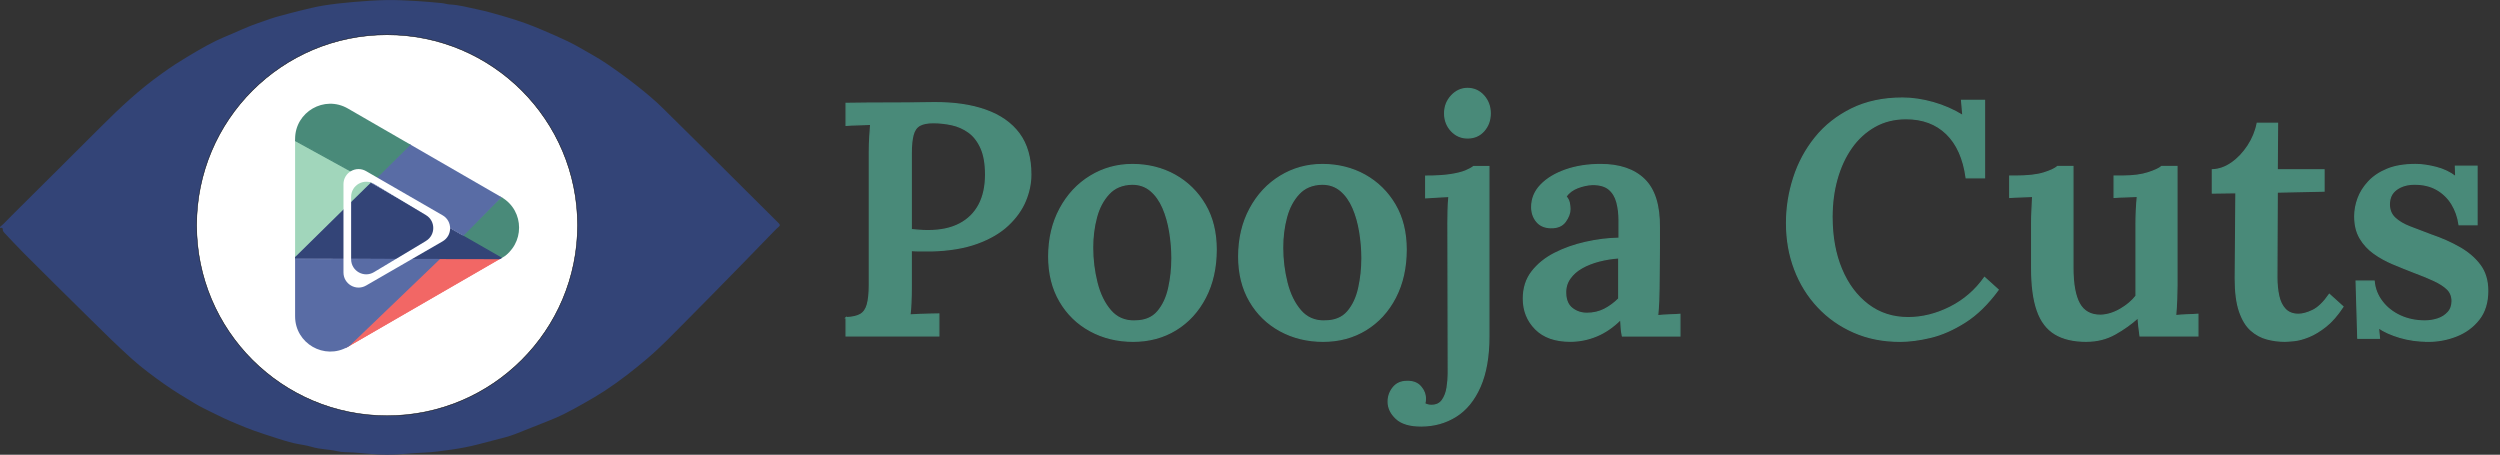
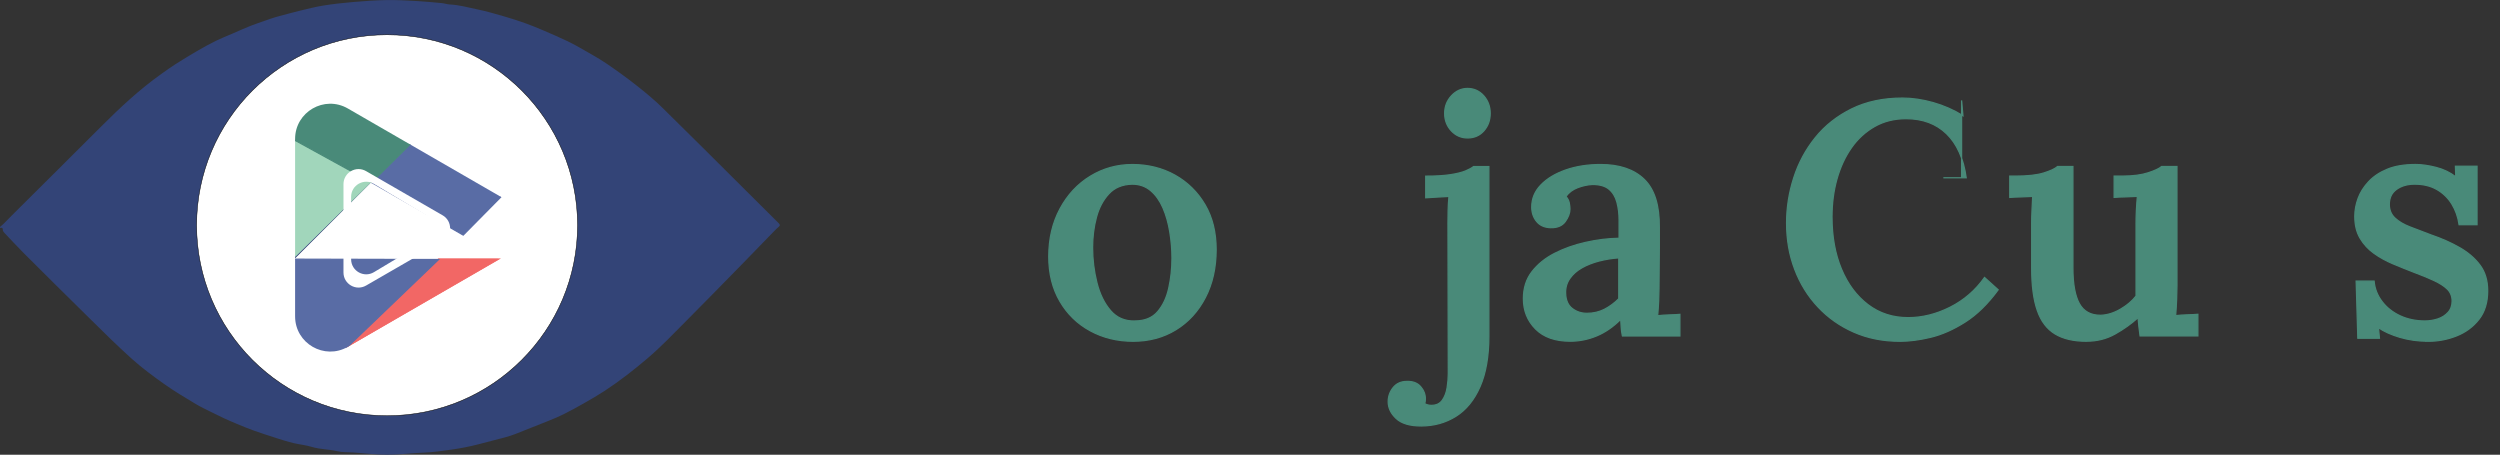
<svg xmlns="http://www.w3.org/2000/svg" id="Layer_1" viewBox="0 0 748.74 136.2">
  <rect x="0" y="0" width="748.74" height="136.2" fill="#333333" stroke="none" />
  <defs>
    <style>.cls-1{clip-path:url(#clippath);}.cls-2{fill:none;}.cls-2,.cls-3,.cls-4{stroke-width:0px;}.cls-5{stroke:#010101;stroke-width:.14px;}.cls-5,.cls-4{fill:#fff;}.cls-5,.cls-6,.cls-7,.cls-8,.cls-9,.cls-10,.cls-11{stroke-miterlimit:10;}.cls-3,.cls-6{fill:#347;}.cls-6{stroke:#347;}.cls-6,.cls-7,.cls-8,.cls-9,.cls-11{stroke-width:.38px;}.cls-7{fill:#a1d6bb;stroke:#a1d6bb;}.cls-8{fill:#596ca5;stroke:#596ca5;}.cls-9,.cls-10{fill:#498a79;stroke:#498a79;}.cls-10{stroke-width:.38px;}.cls-11{fill:#f26765;stroke:#f26765;}</style>
    <clipPath id="clippath">
      <path class="cls-2" d="m150.2,77.3l-46.02,26.57c-7.02,4.05-15.8-1.01-15.8-9.12v-53.14c0-8.11,8.78-13.17,15.8-9.12l46.02,26.57c7.02,4.05,7.02,14.19,0,18.24Z" />
    </clipPath>
  </defs>
  <path class="cls-3" d="m0,68.25c0-.09,0-.18,0-.27.34-.3.69-.58,1.01-.89,1.12-1.11,2.21-2.25,3.33-3.36,8.62-8.58,17.28-17.14,25.87-25.75,5.68-5.7,11.55-11.18,18.13-15.85,1.41-1,2.82-2.02,4.28-2.95,2.2-1.4,4.43-2.75,6.69-4.06,1.77-1.03,3.57-2.01,5.4-2.91,1.54-.76,3.15-1.39,4.73-2.07,1.89-.82,3.77-1.67,5.68-2.43,1.46-.58,2.96-1.06,4.44-1.58.98-.34,1.95-.72,2.94-.99,2.43-.67,4.86-1.33,7.31-1.93,2.34-.57,4.68-1.17,7.05-1.55,2.93-.47,5.89-.8,8.84-1.05,3.36-.29,6.74-.53,10.11-.59,2.99-.05,5.99.13,8.98.29,2.54.14,5.07.39,7.61.63.78.07,1.54.37,2.32.4,2.79.12,5.46.9,8.17,1.45,2.75.56,5.46,1.36,8.16,2.14,2.12.61,4.22,1.29,6.29,2.03,1.86.66,3.68,1.42,5.49,2.19,2.37,1.01,4.73,2.05,7.07,3.15,1.42.67,2.8,1.43,4.16,2.21,2.53,1.46,5.11,2.86,7.53,4.49,3.11,2.1,6.16,4.32,9.11,6.64,2.63,2.07,5.23,4.22,7.62,6.56,8.53,8.36,16.96,16.81,25.43,25.23,3.16,3.15,6.32,6.3,9.49,9.44.39.39.44.68,0,1.05-.43.36-.84.75-1.23,1.15-3.31,3.41-6.61,6.83-9.94,10.23-5.5,5.62-11,11.24-16.54,16.81-3.84,3.86-7.59,7.81-11.77,11.35-4.05,3.43-8.21,6.68-12.64,9.58-1.99,1.3-4.06,2.5-6.13,3.68-2,1.15-4.03,2.25-6.09,3.29-1.45.73-2.97,1.36-4.48,1.97-3.33,1.35-6.67,2.67-10.02,3.98-1.01.39-2.04.73-3.08,1.01-2.67.72-5.35,1.4-8.03,2.09-2.72.7-5.46,1.24-8.26,1.62-2.68.36-5.33.78-8.04.87-3.67.13-7.32.63-10.99.63-3.39,0-6.78-.43-10.18-.67-1.62-.11-3.28,0-4.83-.38-2.5-.61-5.09-.52-7.57-1.28-1.84-.57-3.79-.73-5.67-1.18-1.68-.41-3.33-.94-4.98-1.47-2.29-.73-4.58-1.47-6.85-2.28-1.67-.59-3.31-1.29-4.94-1.96-1.32-.55-2.64-1.12-3.94-1.72-1.26-.58-2.51-1.19-3.75-1.82-1.6-.81-3.24-1.56-4.77-2.49-3.12-1.88-6.26-3.74-9.23-5.84-3.36-2.38-6.69-4.84-9.75-7.58-4.46-3.99-8.71-8.23-12.98-12.43-6.53-6.41-13.01-12.86-19.49-19.32-1.98-1.98-3.87-4.04-5.79-6.07-.2-.22-.43-.54-.42-.81.02-.69-.33-.74-.85-.63ZM116.69,11.82c-2.99.12-6.01-.29-8.99.62-1.49.45-3.12.42-4.65.98-.92.34-1.93.43-2.9.76-1.91.65-3.83,1.24-5.64,2.13-1.94.95-3.91,1.84-5.79,2.89-3.62,2.02-6.83,4.61-9.92,7.33-3.73,3.28-6.68,7.23-9.33,11.41-2.23,3.5-4.14,7.16-5.38,11.14-.56,1.8-1.17,3.59-1.61,5.42-.57,2.38-1.17,4.78-1.45,7.2-.28,2.5-.2,5.04-.23,7.56-.02,1.49-.06,2.99.15,4.45.34,2.38.81,4.74,1.37,7.08.61,2.53,1.23,5.08,2.16,7.5,1,2.59,2.23,5.12,3.6,7.54,1.34,2.36,2.93,4.58,4.52,6.78,2.07,2.87,4.38,5.57,7.17,7.77,2.21,1.74,4.4,3.53,6.74,5.07,2.12,1.39,4.41,2.52,6.67,3.66,1.68.84,3.38,1.73,5.17,2.22,1.52.41,2.9,1.4,4.58,1.23.27-.03.57.13.83.27.96.51,1.99.66,3.06.73.76.05,1.5.23,2.25.37.51.09,1.01.3,1.51.31,3.51.06,7.03.11,10.54.11.91,0,1.83-.18,2.74-.31.86-.13,1.71-.37,2.57-.45,1.02-.09,2-.21,2.92-.72.43-.24.99-.24,1.49-.34.42-.08.85-.08,1.25-.21.66-.2,1.3-.49,1.95-.72,1.01-.35,2.06-.61,3.04-1.04,1.67-.72,3.31-1.5,4.93-2.33,4.05-2.07,7.78-4.62,11.19-7.62,5.26-4.63,9.49-10.09,12.78-16.27,1.03-1.93,1.97-3.94,2.73-5.99.86-2.31,1.61-4.68,2.16-7.07.64-2.8,1.19-5.65,1.47-8.5.43-4.4.34-8.82-.52-13.19-.21-1.08-.27-2.2-.53-3.26-.41-1.7-.89-3.39-1.42-5.06-.64-1.98-1.28-3.97-2.08-5.89-.62-1.48-1.43-2.9-2.23-4.29-1.07-1.84-2.19-3.66-3.34-5.45-1.64-2.55-3.64-4.81-5.73-7-2.22-2.32-4.59-4.46-7.2-6.32-3.04-2.18-6.22-4.15-9.65-5.66-1.74-.77-3.49-1.52-5.3-2.1-1.46-.47-2.87-1.19-4.46-1.17-.13,0-.25-.09-.38-.12-.84-.22-1.67-.46-2.52-.64-.88-.18-1.77-.3-2.65-.45-.64-.11-1.27-.33-1.91-.35-1.91-.05-3.83-.02-5.74-.02Z" />
  <path class="cls-3" d="m116.69,11.82c1.92,0,3.83-.03,5.74.02.64.02,1.27.24,1.91.35.88.15,1.77.27,2.65.45.85.18,1.68.42,2.52.64.13.03.26.12.38.12,1.59-.02,3.01.7,4.46,1.17,1.81.58,3.56,1.33,5.3,2.1,3.43,1.52,6.61,3.48,9.65,5.66,2.6,1.87,4.98,4.01,7.2,6.32,2.09,2.18,4.09,4.45,5.73,7,1.15,1.79,2.27,3.61,3.34,5.45.81,1.4,1.62,2.81,2.23,4.29.8,1.92,1.44,3.91,2.08,5.89.54,1.67,1.01,3.36,1.42,5.06.26,1.07.32,2.18.53,3.26.86,4.37.94,8.79.52,13.19-.28,2.86-.83,5.7-1.47,8.5-.55,2.4-1.3,4.77-2.16,7.07-.76,2.05-1.7,4.05-2.73,5.99-3.29,6.18-7.52,11.64-12.78,16.27-3.41,3-7.14,5.55-11.19,7.62-1.62.83-3.26,1.6-4.93,2.33-.98.42-2.03.69-3.04,1.04-.65.23-1.29.51-1.95.72-.4.12-.83.13-1.25.21-.5.09-1.06.1-1.49.34-.93.51-1.9.63-2.92.72-.86.07-1.71.32-2.57.45-.91.14-1.83.31-2.74.31-3.51,0-7.03-.05-10.54-.11-.51,0-1-.22-1.51-.31-.75-.14-1.5-.32-2.25-.37-1.07-.08-2.1-.22-3.06-.73-.25-.14-.56-.29-.83-.27-1.68.16-3.06-.82-4.58-1.23-1.79-.49-3.5-1.37-5.17-2.22-2.27-1.14-4.56-2.27-6.67-3.66-2.35-1.54-4.54-3.33-6.74-5.07-2.8-2.21-5.1-4.9-7.17-7.77-1.59-2.2-3.18-4.43-4.52-6.78-1.38-2.42-2.61-4.94-3.6-7.54-.93-2.42-1.55-4.97-2.16-7.5-.57-2.33-1.03-4.7-1.37-7.08-.21-1.46-.16-2.97-.15-4.45.03-2.52-.05-5.06.23-7.56.27-2.43.87-4.82,1.45-7.2.44-1.83,1.05-3.62,1.61-5.42,1.23-3.98,3.15-7.64,5.38-11.14,2.66-4.18,5.6-8.13,9.33-11.41,3.09-2.72,6.31-5.32,9.92-7.33,1.88-1.05,3.85-1.94,5.79-2.89,1.81-.89,3.74-1.48,5.64-2.13.97-.33,1.98-.43,2.9-.76,1.53-.56,3.16-.53,4.65-.98,2.98-.91,5.99-.5,8.99-.62Z" />
  <circle class="cls-5" cx="115.93" cy="67.46" r="57.05" />
  <g class="cls-1">
    <polygon class="cls-11" points="131.35 77.55 103.93 104 149.58 77.57 131.35 77.55" />
-     <polyline class="cls-9" points="150 77.74 159.4 70.08 159.13 70.08 151.39 57.87 151.65 57.87 138.34 70.57 150.37 77.44" />
-     <polyline class="cls-6" points="88.14 77.33 150.37 77.44 110.75 54.73" />
    <path class="cls-6" d="m110.75,54.73l-22.61,22.61,22.61-22.61Z" />
    <polygon class="cls-7" points="87.43 77.62 85.21 40.29 110.75 54.73 87.43 77.62" />
    <polygon class="cls-8" points="150.88 58.1 124.39 41.67 111.29 54.64 138.73 70.4 150.88 58.1" />
    <polyline class="cls-8" points="88.14 77.51 86.95 112.89 95.2 112.42 131.35 77.73 87.43 77.62" />
    <polygon class="cls-9" points="85.21 40.29 111.29 54.64 124.39 41.67 95.49 26.72 85.21 40.29" />
  </g>
  <path class="cls-4" d="m132.55,64.48l-22.91-13.23c-3.01-1.74-6.77.43-6.77,3.91v26.45c0,3.47,3.76,5.65,6.77,3.91l22.91-13.23c3.01-1.74,3.01-6.08,0-7.82Zm-4.98,7.69l-15.57,9.34c-3.01,1.81-6.84-.36-6.84-3.87v-18.69c0-3.51,3.83-5.68,6.84-3.87l15.57,9.34c2.92,1.75,2.92,5.99,0,7.74Z" />
-   <path class="cls-10" d="m253.4,95.14c1.86-.07,3.28-.38,4.28-.95.99-.56,1.69-1.56,2.09-2.98.4-1.43.6-3.4.6-5.92v-39.7c0-1.66.05-3.25.15-4.78.1-1.53.18-2.72.25-3.58-1.13.07-2.42.12-3.88.15-1.46.03-2.62.08-3.48.15v-6.57c4.31-.07,8.66-.1,13.03-.1s8.75-.03,13.13-.1c6.03-.06,11.24.68,15.62,2.24,4.38,1.56,7.73,3.91,10.05,7.06,2.32,3.15,3.48,7.21,3.48,12.19,0,2.65-.55,5.29-1.64,7.91-1.09,2.62-2.82,5.04-5.17,7.26-2.36,2.22-5.44,4.03-9.25,5.42-3.81,1.39-8.41,2.16-13.78,2.29h-3.08c-1,0-1.96-.03-2.89-.1v10.65c0,1.86-.03,3.55-.1,5.07-.07,1.53-.17,2.72-.3,3.58.86-.06,1.82-.11,2.89-.15,1.06-.03,2.14-.07,3.23-.1,1.09-.03,1.94-.05,2.54-.05v6.57h-27.76v-5.47Zm19.5-26.36c.86.07,1.69.13,2.49.2.8.07,1.66.1,2.59.1,3.71,0,6.85-.66,9.4-1.99,2.55-1.33,4.49-3.23,5.82-5.72,1.33-2.49,1.99-5.52,1.99-9.1,0-3.25-.46-5.9-1.39-7.96-.93-2.06-2.16-3.63-3.68-4.73-1.53-1.09-3.22-1.84-5.07-2.24-1.86-.4-3.72-.6-5.57-.6-1.73,0-3.07.27-4.03.8-.96.53-1.63,1.48-1.99,2.84-.37,1.36-.55,3.2-.55,5.52v22.88Z" />
  <path class="cls-10" d="m339.36,102.2c-4.71,0-8.99-1.04-12.83-3.13-3.85-2.09-6.88-5.04-9.1-8.85-2.22-3.81-3.33-8.27-3.33-13.38,0-5.37,1.13-10.15,3.38-14.33,2.25-4.18,5.29-7.43,9.1-9.75,3.81-2.32,8.01-3.48,12.59-3.48s8.95,1.06,12.73,3.18c3.78,2.12,6.78,5.07,9,8.85,2.22,3.78,3.33,8.26,3.33,13.43,0,5.44-1.08,10.23-3.23,14.38-2.16,4.15-5.11,7.36-8.85,9.65-3.75,2.29-8.01,3.43-12.78,3.43Zm.5-6.07c2.98,0,5.27-.93,6.86-2.79,1.59-1.86,2.7-4.23,3.33-7.11.63-2.88.95-5.85.95-8.9,0-2.59-.22-5.21-.65-7.86-.43-2.65-1.11-5.06-2.04-7.21-.93-2.15-2.16-3.88-3.68-5.17-1.53-1.29-3.38-1.94-5.57-1.94-2.92.07-5.24,1.03-6.96,2.89-1.73,1.86-2.97,4.21-3.73,7.06-.76,2.85-1.14,5.87-1.14,9.05,0,3.58.43,7.08,1.29,10.5.86,3.42,2.22,6.2,4.08,8.36,1.86,2.16,4.28,3.2,7.26,3.13Z" />
-   <path class="cls-10" d="m396.26,102.2c-4.71,0-8.99-1.04-12.83-3.13s-6.88-5.04-9.1-8.85c-2.22-3.81-3.33-8.27-3.33-13.38,0-5.37,1.13-10.15,3.38-14.33,2.25-4.18,5.29-7.43,9.1-9.75,3.81-2.32,8.01-3.48,12.59-3.48s8.95,1.06,12.73,3.18c3.78,2.12,6.78,5.07,9,8.85,2.22,3.78,3.33,8.26,3.33,13.43,0,5.44-1.08,10.23-3.23,14.38-2.16,4.15-5.11,7.36-8.85,9.65-3.75,2.29-8.01,3.43-12.78,3.43Zm.5-6.07c2.98,0,5.27-.93,6.87-2.79,1.59-1.86,2.7-4.23,3.33-7.11.63-2.88.95-5.85.95-8.9,0-2.59-.22-5.21-.65-7.86-.43-2.65-1.11-5.06-2.04-7.21-.93-2.15-2.16-3.88-3.68-5.17-1.53-1.29-3.38-1.94-5.57-1.94-2.92.07-5.24,1.03-6.96,2.89-1.73,1.86-2.97,4.21-3.73,7.06-.76,2.85-1.14,5.87-1.14,9.05,0,3.58.43,7.08,1.29,10.5.86,3.42,2.22,6.2,4.08,8.36,1.86,2.16,4.28,3.2,7.26,3.13Z" />
  <path class="cls-10" d="m425.61,127.57c-3.38,0-5.87-.75-7.46-2.24s-2.39-3.17-2.39-5.02c0-1.59.5-3,1.49-4.23,1-1.23,2.36-1.84,4.08-1.84,1.79-.07,3.17.45,4.13,1.54.96,1.09,1.44,2.34,1.44,3.73,0,.2-.02.41-.05.65-.03.23-.08.48-.15.75.6.33,1.26.5,1.99.5,1.46,0,2.55-.51,3.28-1.54.73-1.03,1.21-2.29,1.44-3.78.23-1.49.35-2.9.35-4.23l-.1-45.07c0-1.13.02-2.37.05-3.73.03-1.36.11-2.77.25-4.23-1.06.07-2.27.13-3.63.2-1.36.07-2.47.13-3.33.2v-6.47c3.05,0,5.54-.15,7.46-.45,1.92-.3,3.43-.68,4.53-1.14,1.09-.46,1.87-.9,2.34-1.29h4.58v50.74c0,6.1-.88,11.16-2.64,15.17-1.76,4.01-4.18,6.98-7.26,8.9-3.08,1.92-6.55,2.88-10.4,2.88Zm13.93-86.26c-1.92,0-3.55-.71-4.88-2.14-1.33-1.43-1.99-3.17-1.99-5.22s.68-3.81,2.04-5.27c1.36-1.46,2.97-2.19,4.83-2.19s3.53.73,4.83,2.19c1.29,1.46,1.94,3.22,1.94,5.27s-.63,3.8-1.89,5.22c-1.26,1.43-2.88,2.14-4.88,2.14Z" />
  <path class="cls-10" d="m485.9,100.61c-.2-1-.32-1.84-.35-2.54-.03-.7-.08-1.51-.15-2.44-2.26,2.26-4.66,3.91-7.21,4.97-2.55,1.06-5.19,1.59-7.91,1.59-4.51,0-7.98-1.23-10.4-3.68-2.42-2.45-3.63-5.47-3.63-9.05,0-3.18.86-5.89,2.59-8.11,1.72-2.22,3.98-4.04,6.77-5.47,2.79-1.43,5.87-2.52,9.25-3.28,3.38-.76,6.73-1.18,10.05-1.24v-5.47c0-1.92-.22-3.7-.65-5.32-.43-1.62-1.21-2.92-2.34-3.88-1.13-.96-2.79-1.44-4.97-1.44-1.46.07-2.94.38-4.43.95-1.49.56-2.67,1.44-3.53,2.64.53.6.86,1.24,1,1.94.13.7.2,1.31.2,1.84,0,1.19-.46,2.44-1.39,3.73-.93,1.29-2.42,1.91-4.48,1.84-1.79-.07-3.17-.7-4.13-1.89-.96-1.19-1.44-2.62-1.44-4.28,0-2.52.91-4.73,2.74-6.62,1.82-1.89,4.29-3.38,7.41-4.48,3.12-1.09,6.6-1.64,10.45-1.64,5.7,0,10.08,1.49,13.13,4.48,3.05,2.98,4.54,7.76,4.48,14.33v6.32c0,1.89-.02,3.78-.05,5.67-.03,1.89-.05,4-.05,6.32,0,1-.03,2.24-.1,3.73-.07,1.49-.17,2.97-.3,4.43,1.19-.13,2.4-.21,3.63-.25,1.23-.03,2.24-.08,3.03-.15v6.47h-17.21Zm-1.09-23.38c-1.99.13-3.95.45-5.87.94-1.92.5-3.65,1.18-5.17,2.04-1.53.86-2.74,1.94-3.63,3.23-.9,1.29-1.31,2.77-1.24,4.43.06,2.06.73,3.57,1.99,4.53,1.26.96,2.72,1.44,4.38,1.44,1.92,0,3.66-.4,5.22-1.19,1.56-.8,3-1.86,4.33-3.18v-12.24Z" />
-   <path class="cls-10" d="m588.87,53.25c-.8-5.77-2.75-10.16-5.87-13.18-3.12-3.02-7.16-4.53-12.14-4.53-3.52,0-6.65.78-9.4,2.34-2.75,1.56-5.07,3.68-6.96,6.37-1.89,2.69-3.33,5.8-4.33,9.35-1,3.55-1.49,7.35-1.49,11.39,0,5.9.95,11.11,2.84,15.62,1.89,4.51,4.54,8.06,7.96,10.65,3.42,2.59,7.41,3.88,11.99,3.88,4.24,0,8.44-1.04,12.59-3.13,4.14-2.09,7.58-5.06,10.3-8.9l4.08,3.68c-3.12,4.25-6.43,7.48-9.95,9.7-3.52,2.22-6.95,3.73-10.3,4.53-3.35.8-6.38,1.19-9.1,1.19-5.11,0-9.73-.91-13.88-2.74-4.15-1.82-7.73-4.34-10.74-7.56-3.02-3.22-5.34-6.96-6.96-11.24-1.63-4.28-2.44-8.9-2.44-13.88,0-4.58.71-9.09,2.14-13.53,1.42-4.44,3.58-8.46,6.47-12.04,2.88-3.58,6.52-6.45,10.89-8.61,4.38-2.15,9.45-3.23,15.22-3.23,2.92,0,5.97.45,9.15,1.34,3.18.9,6.17,2.21,8.95,3.93l-.4-4.58h6.86v23.18h-5.47Z" />
+   <path class="cls-10" d="m588.87,53.25c-.8-5.77-2.75-10.16-5.87-13.18-3.12-3.02-7.16-4.53-12.14-4.53-3.52,0-6.65.78-9.4,2.34-2.75,1.56-5.07,3.68-6.96,6.37-1.89,2.69-3.33,5.8-4.33,9.35-1,3.55-1.49,7.35-1.49,11.39,0,5.9.95,11.11,2.84,15.62,1.89,4.51,4.54,8.06,7.96,10.65,3.42,2.59,7.41,3.88,11.99,3.88,4.24,0,8.44-1.04,12.59-3.13,4.14-2.09,7.58-5.06,10.3-8.9l4.08,3.68c-3.12,4.25-6.43,7.48-9.95,9.7-3.52,2.22-6.95,3.73-10.3,4.53-3.35.8-6.38,1.19-9.1,1.19-5.11,0-9.73-.91-13.88-2.74-4.15-1.82-7.73-4.34-10.74-7.56-3.02-3.22-5.34-6.96-6.96-11.24-1.63-4.28-2.44-8.9-2.44-13.88,0-4.58.71-9.09,2.14-13.53,1.42-4.44,3.58-8.46,6.47-12.04,2.88-3.58,6.52-6.45,10.89-8.61,4.38-2.15,9.45-3.23,15.22-3.23,2.92,0,5.97.45,9.15,1.34,3.18.9,6.17,2.21,8.95,3.93l-.4-4.58v23.18h-5.47Z" />
  <path class="cls-10" d="m624.89,102.2c-3.85,0-6.98-.73-9.4-2.19-2.42-1.46-4.2-3.8-5.32-7.01-1.13-3.22-1.69-7.44-1.69-12.69v-13.53c0-1.13.03-2.39.1-3.78.07-1.39.13-2.79.2-4.18-1.06.07-2.26.12-3.58.15-1.33.03-2.42.08-3.28.15v-6.37h1.69c3.65,0,6.48-.31,8.51-.95,2.02-.63,3.4-1.28,4.13-1.94h4.58v30.44c0,4.78.65,8.32,1.94,10.65,1.29,2.32,3.4,3.48,6.32,3.48,1.99-.06,3.96-.66,5.92-1.79,1.96-1.13,3.53-2.45,4.73-3.98v-21.49c0-1.33.03-2.7.1-4.13.07-1.43.17-2.84.3-4.23-1.06.07-2.27.12-3.63.15-1.36.03-2.47.08-3.33.15v-6.37h2.59c3.05,0,5.59-.33,7.61-.99,2.02-.66,3.37-1.29,4.03-1.89h4.58v35.72c0,.93-.03,2.29-.1,4.08-.07,1.79-.17,3.42-.3,4.88,1.13-.13,2.32-.21,3.58-.25,1.26-.03,2.29-.08,3.08-.15v6.47h-17.31c-.13-.93-.25-1.86-.35-2.79-.1-.93-.18-1.82-.25-2.69-2.06,1.86-4.36,3.5-6.91,4.92-2.55,1.43-5.39,2.14-8.51,2.14Z" />
-   <path class="cls-10" d="m684.38,102.2c-1.86,0-3.67-.23-5.42-.7-1.76-.46-3.35-1.33-4.78-2.59-1.43-1.26-2.57-3.13-3.43-5.62-.86-2.49-1.29-5.79-1.29-9.9l.2-25.67-7.06.1v-6.96c1.99-.07,3.91-.75,5.77-2.04,1.86-1.29,3.48-3,4.88-5.12,1.39-2.12,2.32-4.38,2.79-6.77h6.07l-.1,13.93h14.03v6.37l-14.03.3-.1,25.57c0,1.99.18,3.83.55,5.52.36,1.69,1.03,3.03,1.99,4.03.96.99,2.27,1.49,3.93,1.49,1.26,0,2.7-.4,4.33-1.19,1.62-.8,3.27-2.39,4.92-4.78l4.08,3.68c-1.66,2.52-3.37,4.48-5.12,5.87-1.76,1.39-3.45,2.42-5.07,3.08-1.63.66-3.07,1.06-4.33,1.19-1.26.13-2.19.2-2.79.2Z" />
  <path class="cls-10" d="m727.26,102.2c-3.05,0-5.9-.4-8.56-1.19-2.65-.8-4.78-1.76-6.37-2.89l.3,3.18h-6.47l-.5-17.11h5.37c.2,2.26.99,4.29,2.39,6.12,1.39,1.83,3.2,3.25,5.42,4.28,2.22,1.03,4.69,1.54,7.41,1.54,1.33,0,2.6-.2,3.83-.6,1.23-.4,2.25-1.04,3.08-1.94.83-.9,1.24-2.04,1.24-3.43s-.48-2.65-1.44-3.58c-.96-.93-2.31-1.79-4.03-2.59-1.73-.8-3.75-1.62-6.07-2.49-2.06-.8-4.11-1.62-6.17-2.49-2.06-.86-3.95-1.91-5.67-3.13-1.73-1.23-3.12-2.74-4.18-4.53-1.06-1.79-1.59-3.98-1.59-6.57,0-1.79.33-3.58.99-5.37.66-1.79,1.72-3.47,3.18-5.02,1.46-1.56,3.33-2.8,5.62-3.73,2.29-.93,5.09-1.39,8.41-1.39,1.79,0,3.81.28,6.07.85,2.25.56,4.24,1.51,5.97,2.84l-.1-3.18h6.47v17.51h-5.37c-.33-2.32-1.06-4.39-2.19-6.22-1.13-1.82-2.62-3.27-4.48-4.33-1.86-1.06-4.08-1.59-6.67-1.59-2.12,0-3.92.51-5.37,1.54-1.46,1.03-2.19,2.54-2.19,4.53,0,1.66.56,3.02,1.69,4.08,1.13,1.06,2.65,1.96,4.58,2.69,1.92.73,4.01,1.53,6.27,2.39,3.12,1.06,5.95,2.32,8.51,3.78,2.55,1.46,4.59,3.22,6.12,5.27,1.53,2.06,2.29,4.61,2.29,7.66,0,3.45-.86,6.29-2.59,8.51-1.73,2.22-3.95,3.88-6.67,4.97-2.72,1.09-5.57,1.64-8.56,1.64Z" />
</svg>